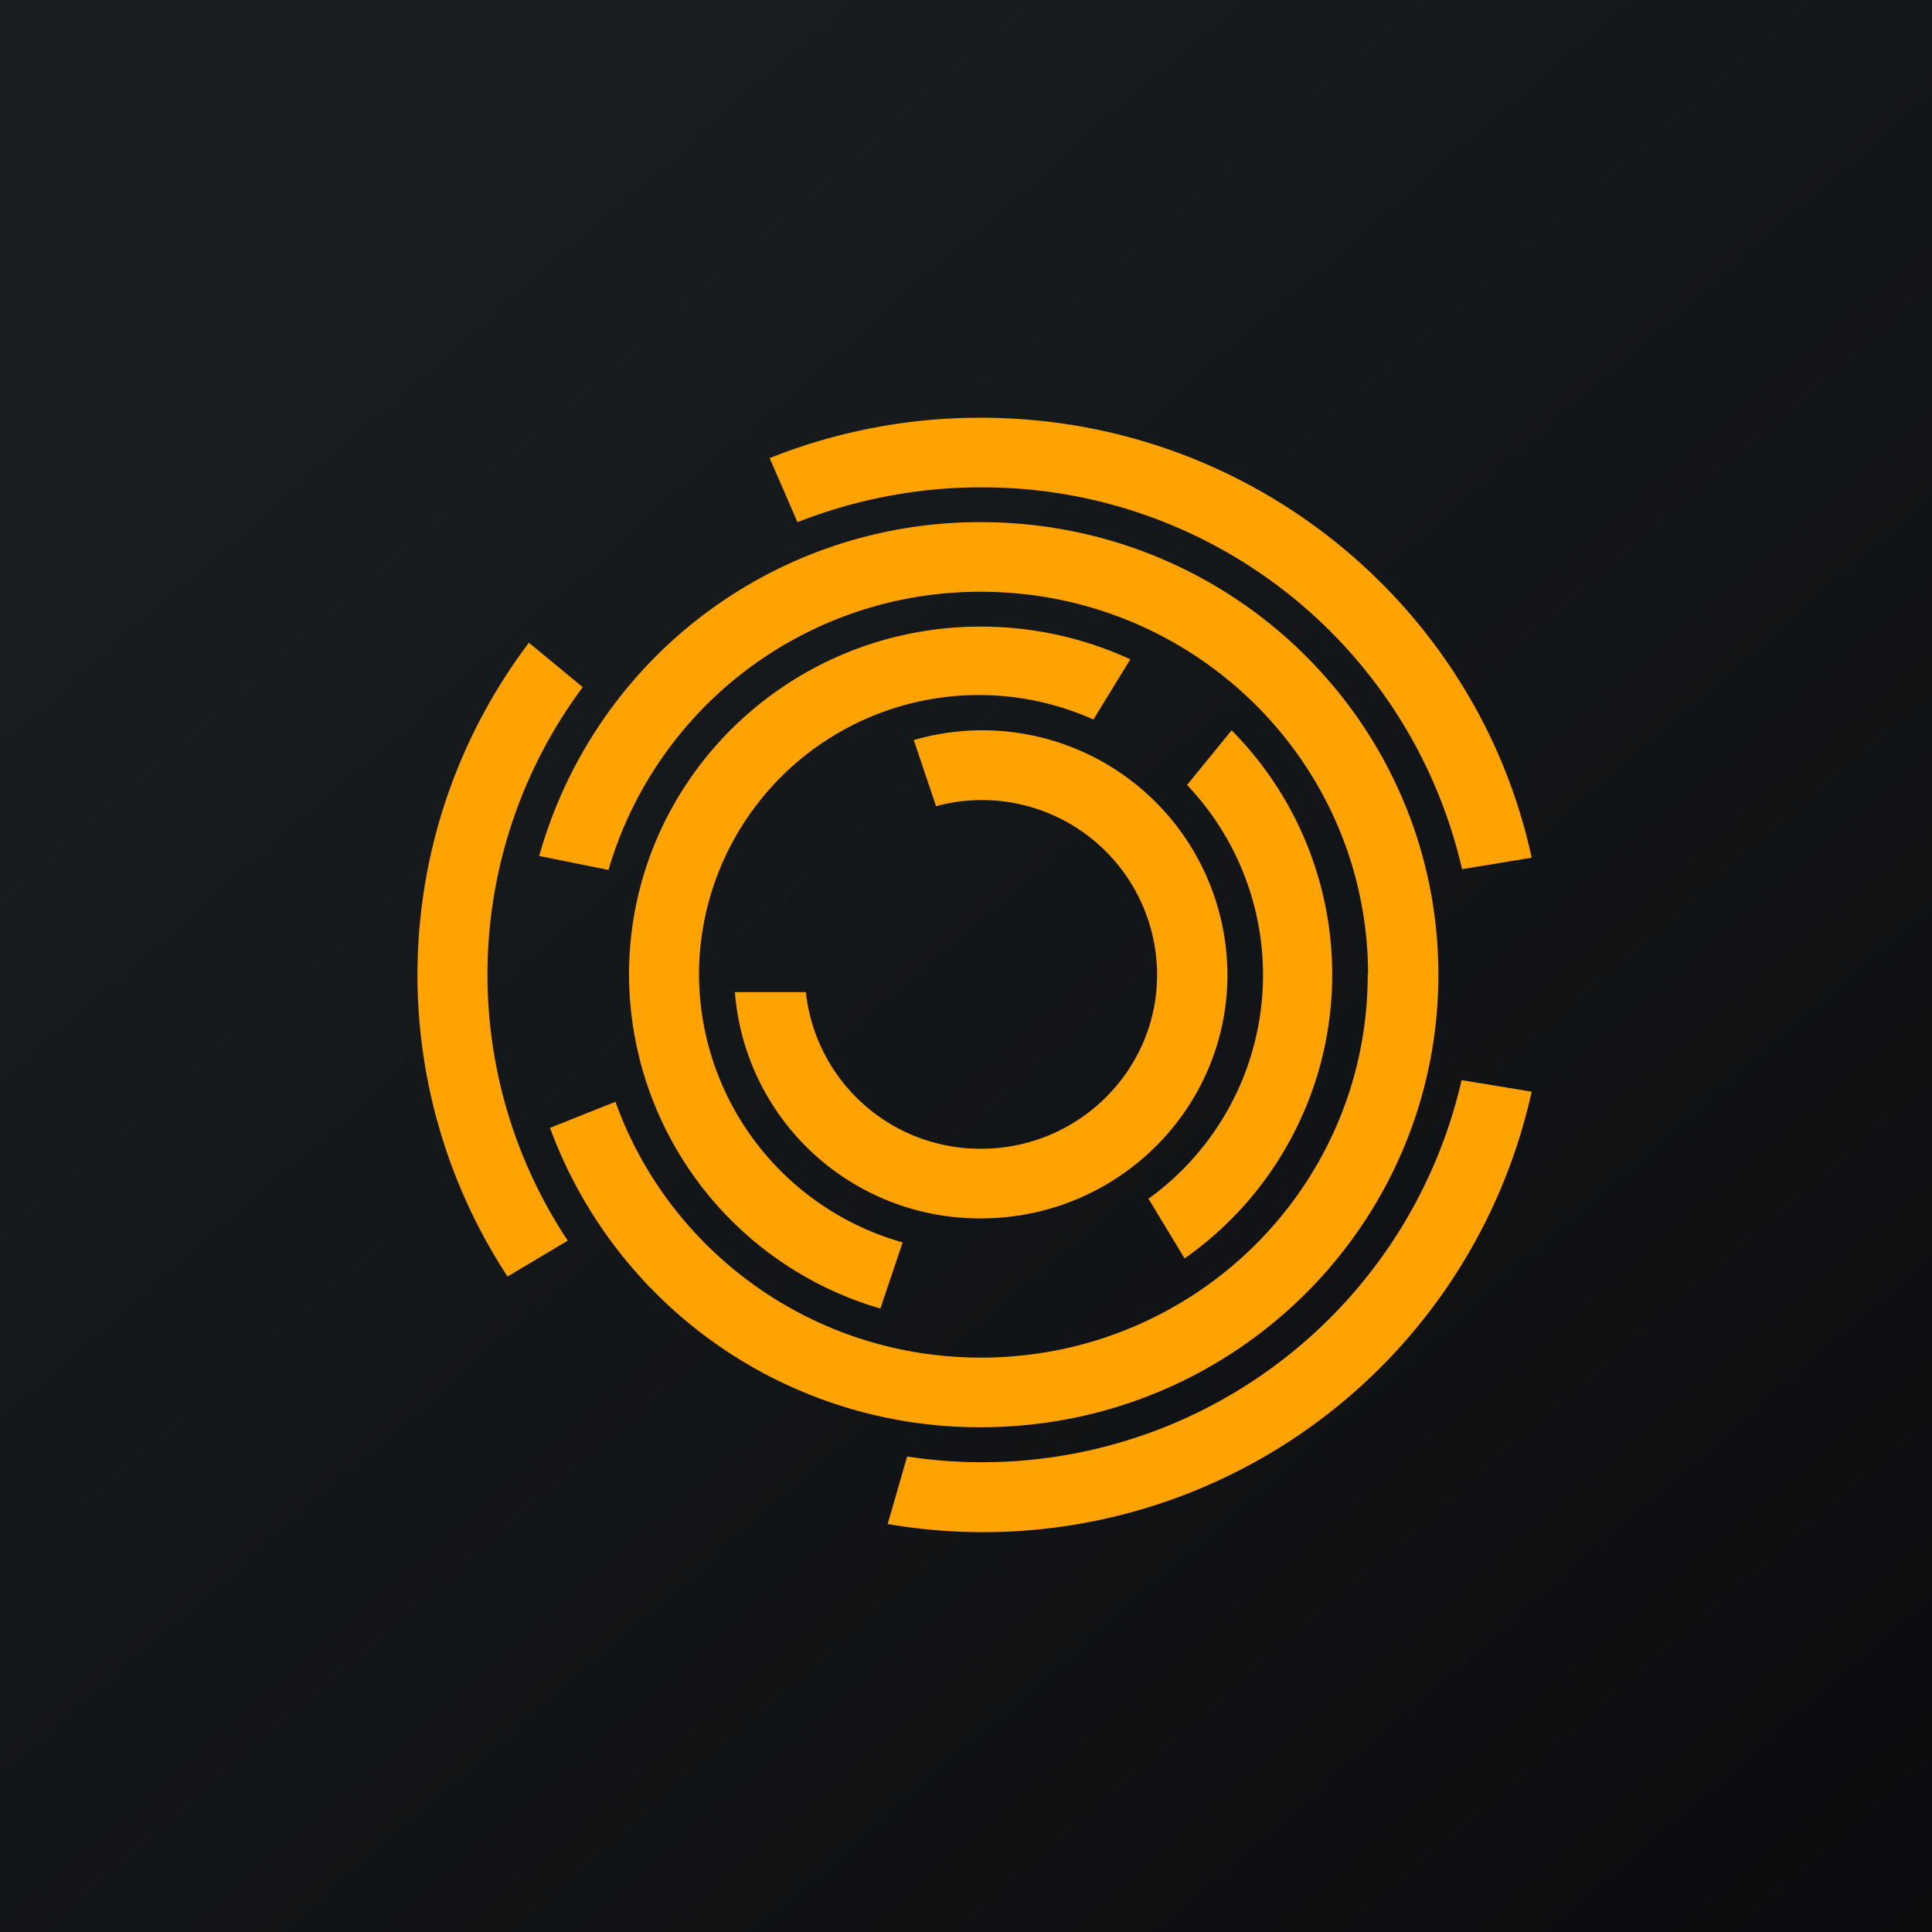
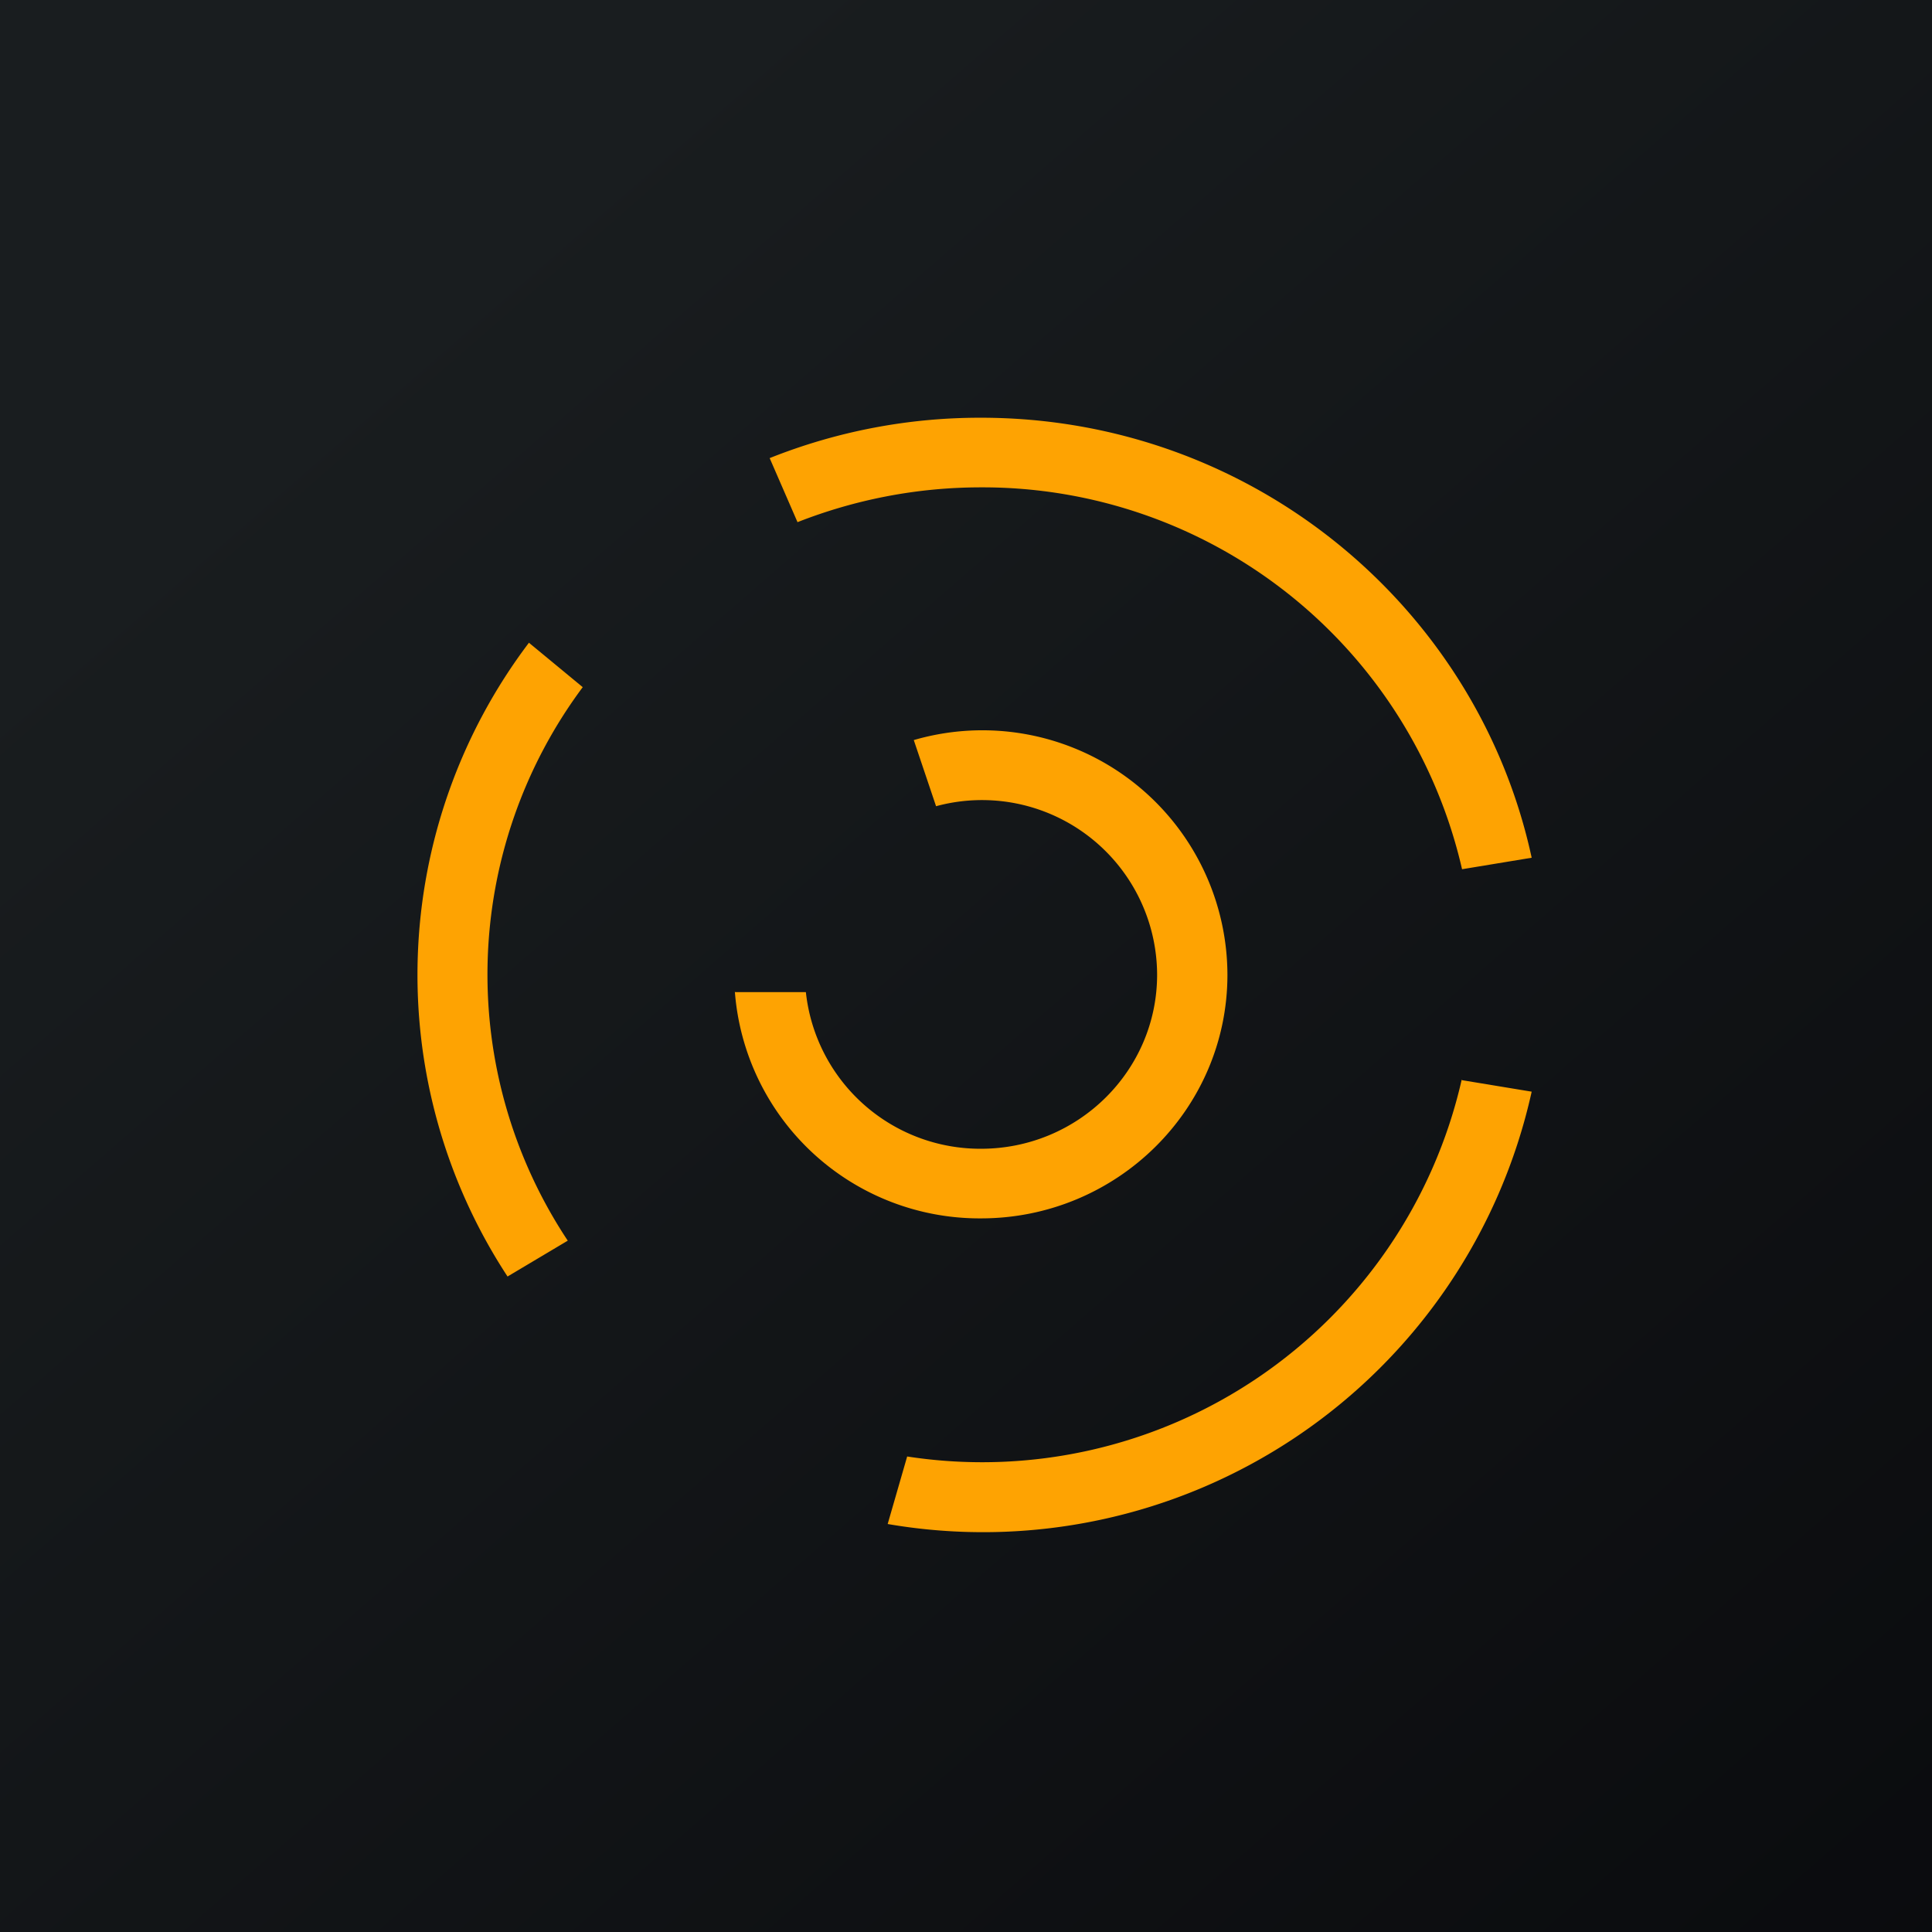
<svg xmlns="http://www.w3.org/2000/svg" viewBox="0 0 55.5 55.5">
  <path d="M 0,0 H 55.5 V 55.5 H 0 Z" fill="url(#a)" />
  <path d="M 41.99,31.015 A 14.13,14.13 0 0,1 26.06,41.84 L 25.5,43.78 A 16.14,16.14 0 0,0 44,31.36 L 42,31.03 Z M 42,24.97 A 14.13,14.13 0 0,0 28.18,14 C 26.32,14 24.54,14.36 22.91,15 L 22.11,13.16 A 16.29,16.29 0 0,1 28.18,12 C 35.95,12 42.44,17.42 44,24.64 L 42,24.97 Z M 15.19,18.47 A 15.81,15.81 0 0,0 14.58,36.67 L 16.31,35.64 A 13.82,13.82 0 0,1 16.74,19.74 L 15.19,18.46 Z" fill="rgb(254, 163, 2)" />
-   <path d="M 39.29,27.985 C 39.3,34.08 34.32,39 28.18,39 C 23.33,39 19.21,35.93 17.68,31.65 L 15.8,32.4 A 13.14,13.14 0 0,0 28.18,41 C 35.44,41 41.32,35.18 41.32,28 S 35.44,15 28.18,15 A 13.13,13.13 0 0,0 15.49,24.59 L 17.48,24.99 A 11.11,11.11 0 0,1 28.18,17 C 34.32,17 39.3,21.92 39.3,28 Z" fill="rgb(254, 163, 2)" />
-   <path d="M 32.98,34.415 L 34.03,36.15 A 9.96,9.96 0 0,0 35.38,20.98 L 34.1,22.55 A 7.92,7.92 0 0,1 33,34.43 Z M 31.41,20.67 A 8.04,8.04 0 0,0 20.08,28 A 8.02,8.02 0 0,0 25.93,35.69 L 25.29,37.59 A 10.02,10.02 0 0,1 18.07,28 C 18.07,22.48 22.59,18 28.17,18 C 29.71,18 31.17,18.34 32.47,18.94 L 31.41,20.67 Z" fill="rgb(254, 163, 2)" />
  <path d="M 21.11,28.485 A 7.05,7.05 0 0,0 28.18,35 C 32.08,35 35.26,31.87 35.26,28 A 7.04,7.04 0 0,0 26.25,21.26 L 26.89,23.16 A 5.03,5.03 0 0,1 33.24,28 C 33.24,30.76 30.97,33 28.18,33 A 5.04,5.04 0 0,1 23.15,28.5 H 21.12 Z" fill="rgb(254, 163, 2)" />
  <defs>
    <linearGradient id="a" x1="10.42" x2="68.15" y1="9.71" y2="76.02" gradientUnits="userSpaceOnUse">
      <stop stop-color="rgb(25, 29, 31)" offset="0" />
      <stop stop-color="rgb(5, 5, 8)" offset="1" />
    </linearGradient>
  </defs>
</svg>